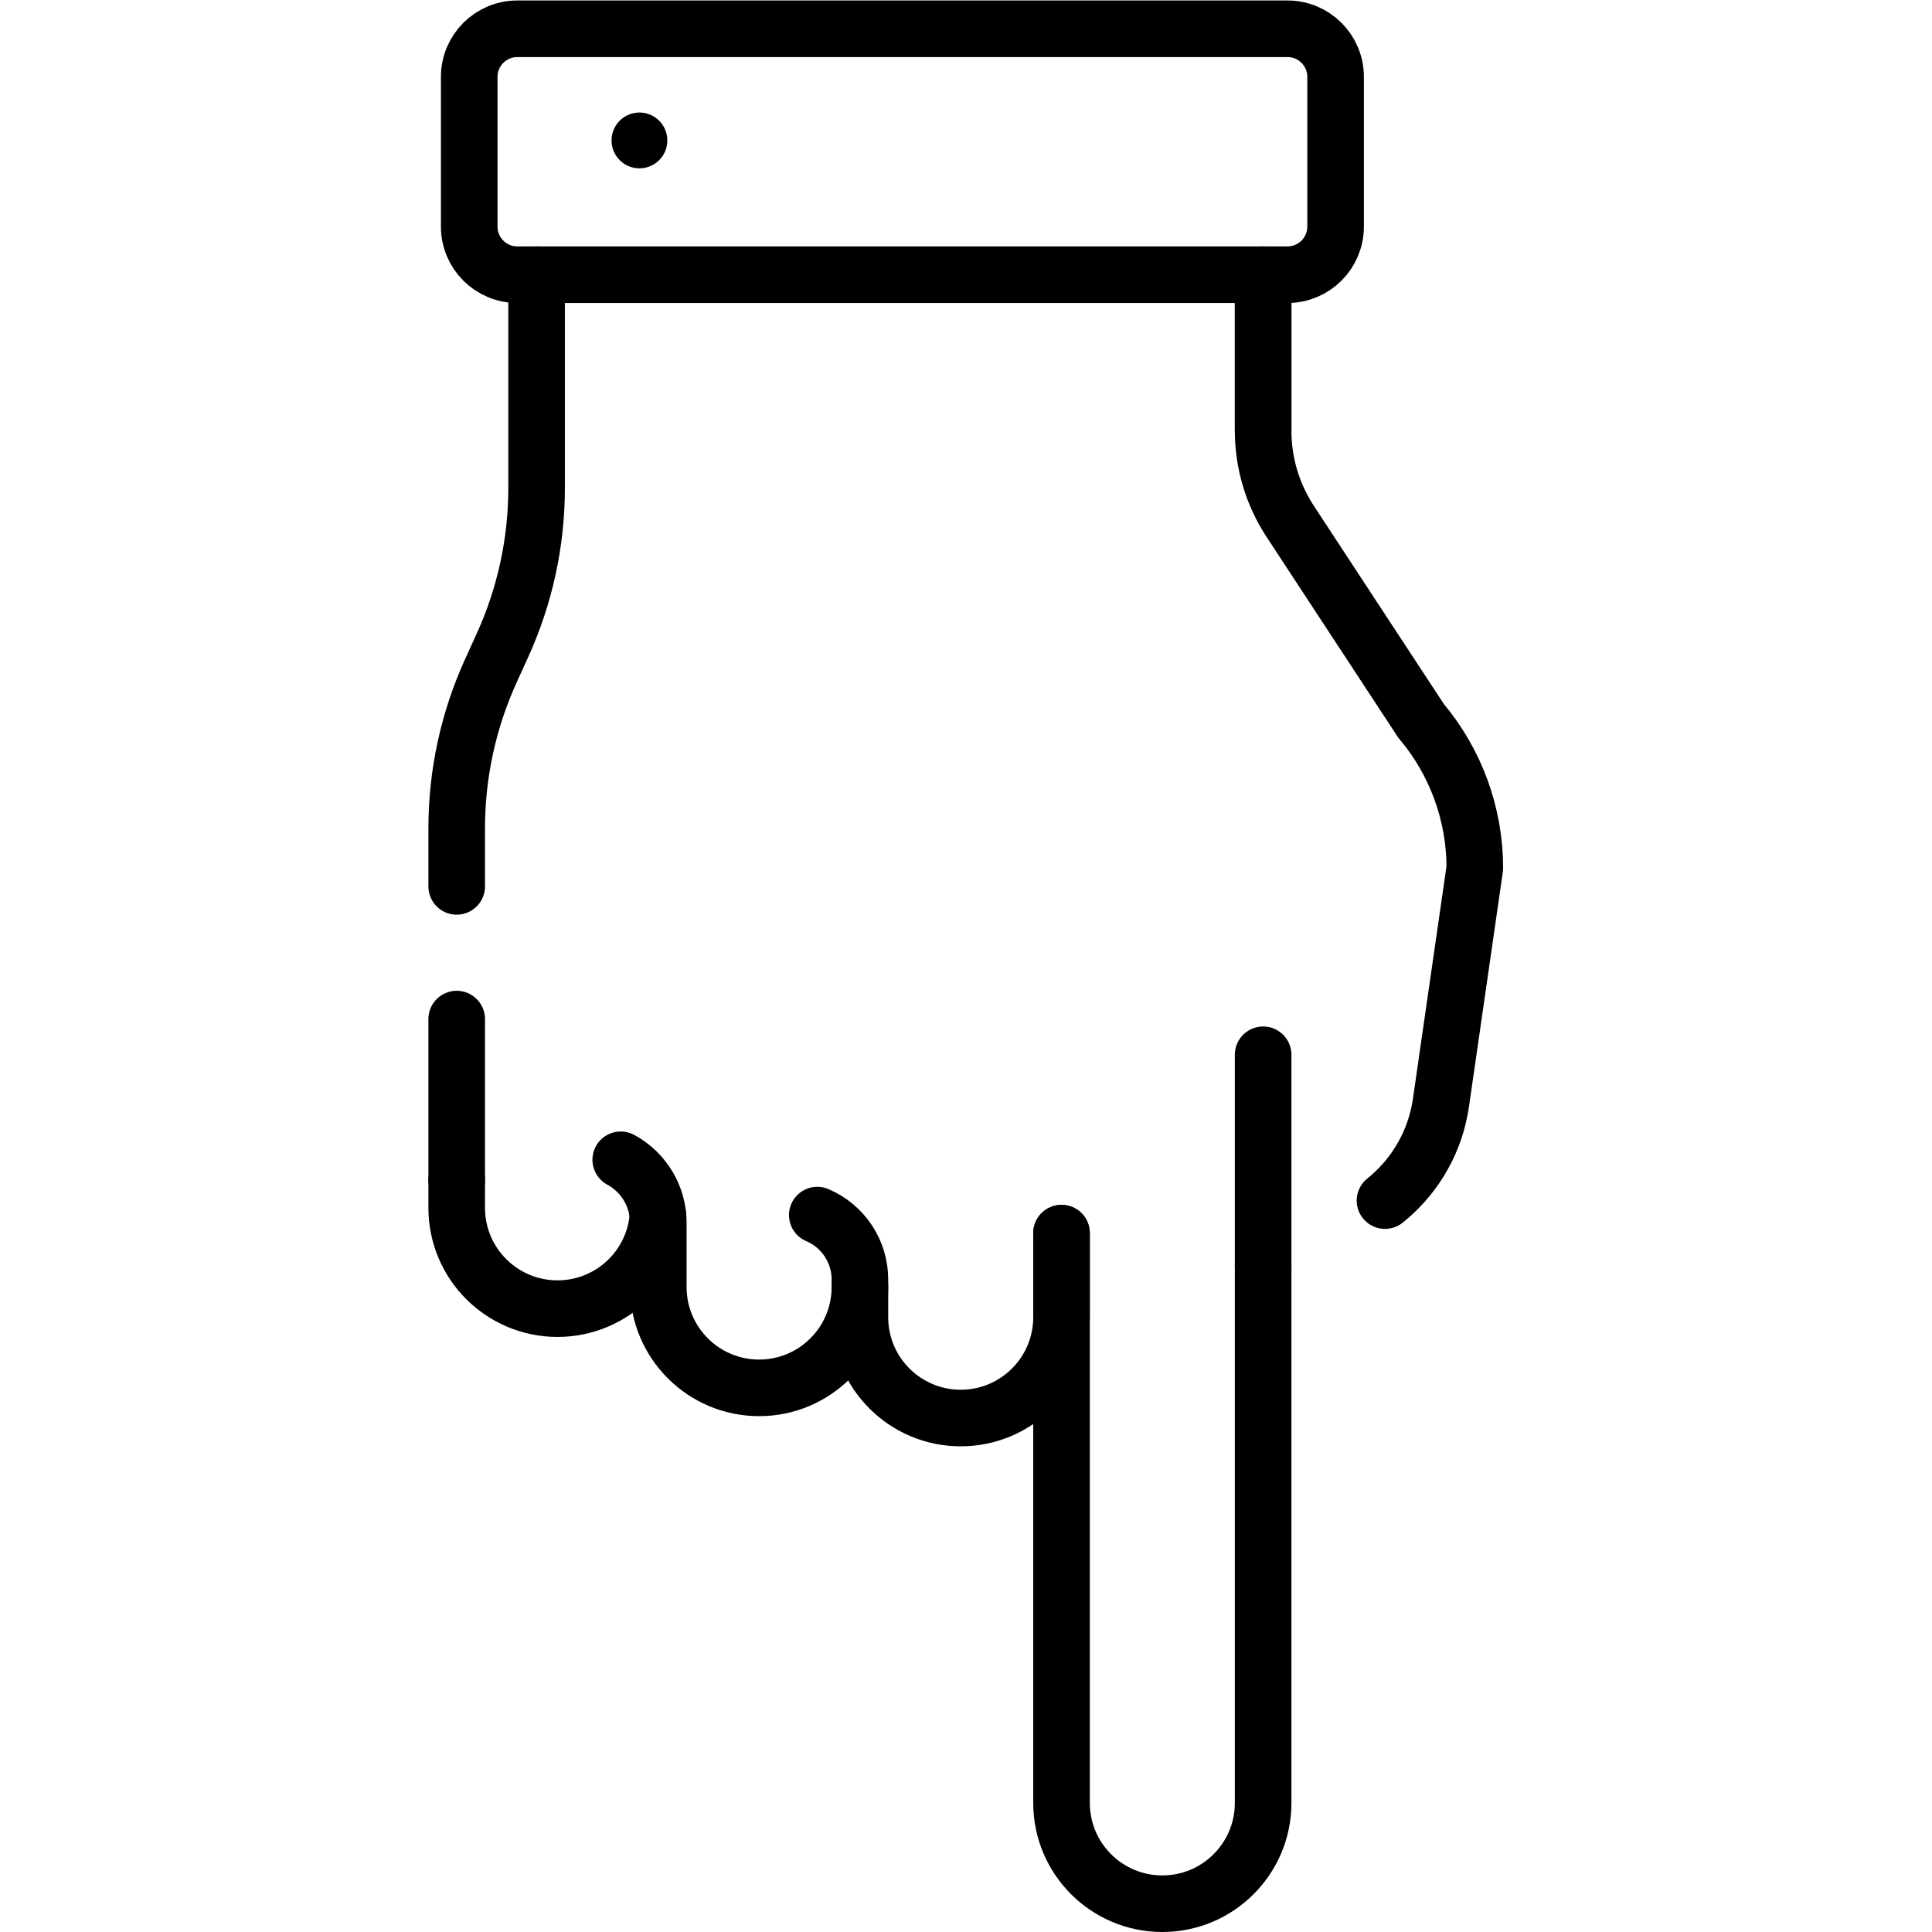
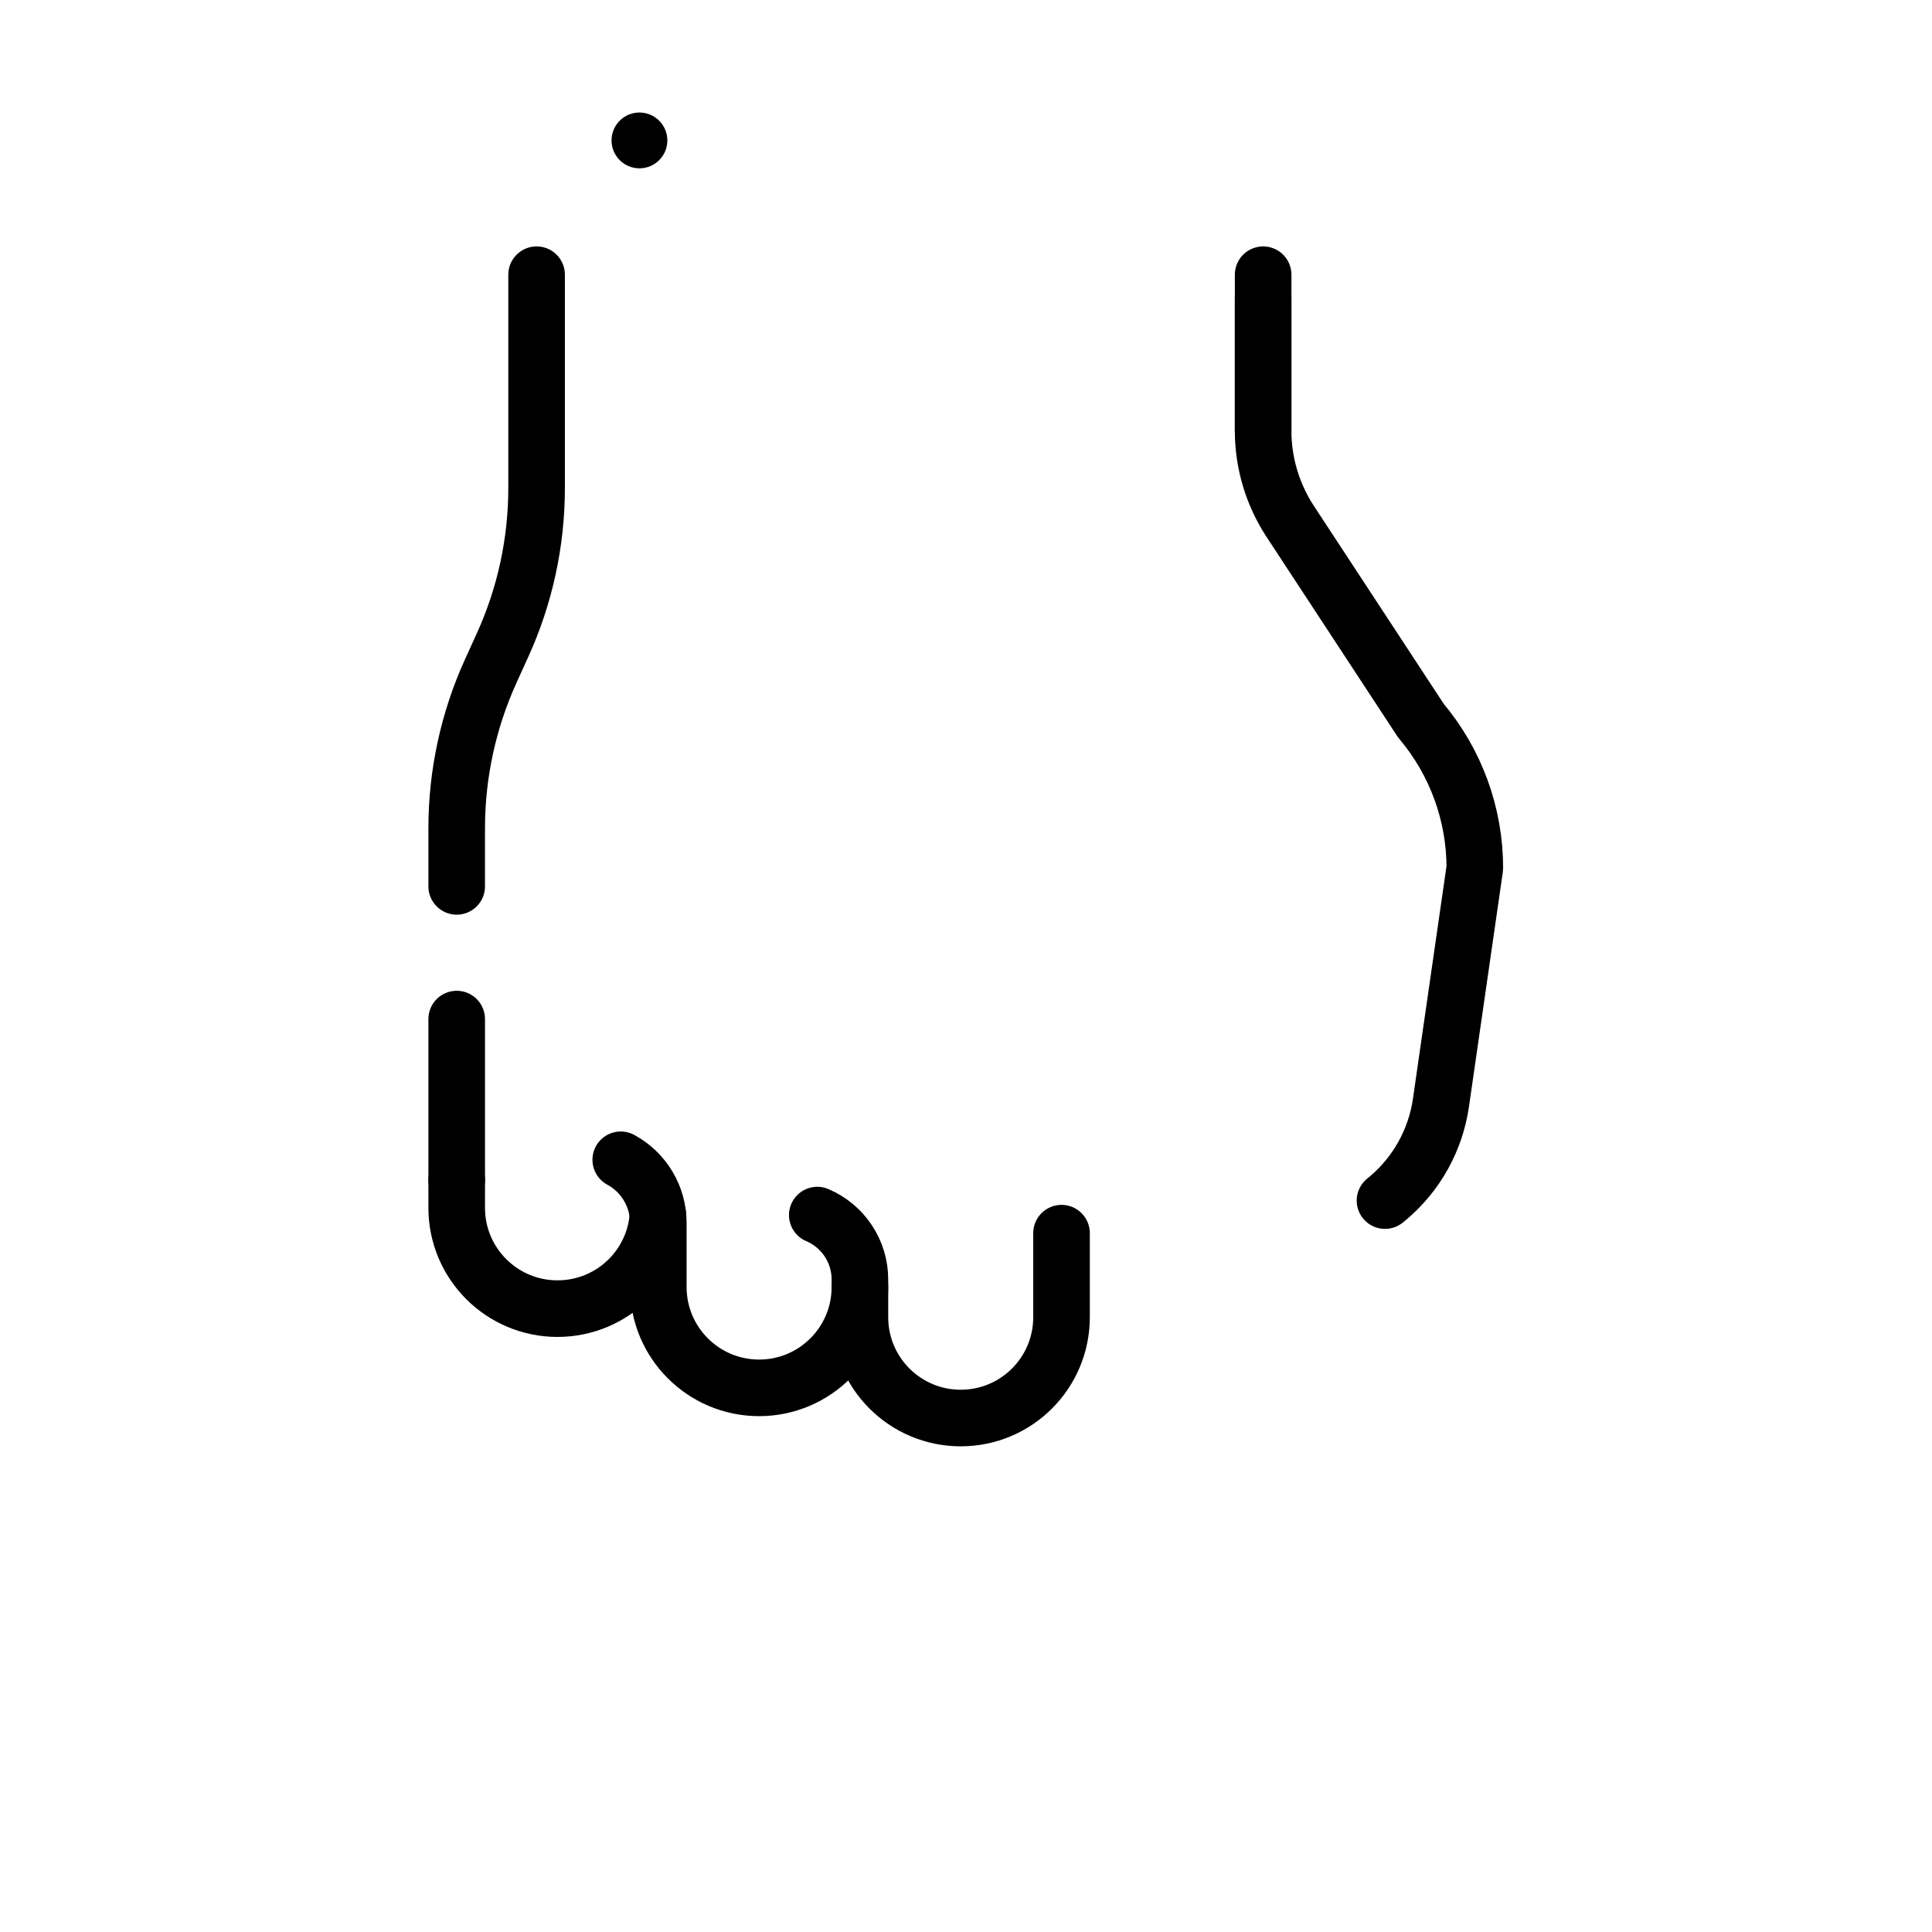
<svg xmlns="http://www.w3.org/2000/svg" id="svg105" xml:space="preserve" width="682.667" height="682.667" viewBox="0 0 682.667 682.667">
  <defs id="defs109">
    <clipPath clipPathUnits="userSpaceOnUse" id="clipPath119">
      <path d="M 0,512 H 512 V 0 H 0 Z" id="path117" />
    </clipPath>
  </defs>
  <g id="g111" transform="matrix(1.333,0,0,-1.333,0,682.667)">
    <g id="g113">
      <g id="g115" clip-path="url(#clipPath119)">
        <g id="g121" transform="translate(121.06,199.32)">
          <path d="m 0,0 v -7.36 c 0,-14.76 11.96,-26.72 26.72,-26.72 7.38,0 14.06,2.99 18.9,7.82 4.36,4.37 7.22,10.24 7.73,16.78" style="fill:none;stroke:#000000;stroke-width:15;stroke-linecap:round;stroke-linejoin:round;stroke-miterlimit:10;stroke-dasharray:none;stroke-opacity:1" id="path123" />
        </g>
        <g id="g125" transform="translate(227.943,170.962)">
          <path d="m 0,0 c 0,-14.757 -11.963,-26.721 -26.721,-26.721 -14.758,0 -26.721,11.964 -26.721,26.721 v 17.038 c 0,6.971 -3.822,13.381 -9.955,16.696" style="fill:none;stroke:#000000;stroke-width:15;stroke-linecap:round;stroke-linejoin:round;stroke-miterlimit:10;stroke-dasharray:none;stroke-opacity:1" id="path127" />
        </g>
        <g id="g129" transform="translate(281.386,185.247)">
          <path d="m 0,0 v -22.285 c 0,-14.757 -11.963,-26.721 -26.721,-26.721 -14.758,0 -26.721,11.964 -26.721,26.721 v 10.009 c 0,7.442 -4.451,14.162 -11.303,17.065" style="fill:none;stroke:#000000;stroke-width:15;stroke-linecap:round;stroke-linejoin:round;stroke-miterlimit:10;stroke-dasharray:none;stroke-opacity:1" id="path131" />
        </g>
        <g id="g133" transform="translate(281.386,185.247)">
-           <path d="m 0,0 v -151.026 c 0,-14.758 11.963,-26.721 26.721,-26.721 14.758,0 26.721,11.963 26.721,26.721 V -8.387" style="fill:none;stroke:#000000;stroke-width:15;stroke-linecap:round;stroke-linejoin:round;stroke-miterlimit:10;stroke-dasharray:none;stroke-opacity:1" id="path135" />
-         </g>
+           </g>
        <g id="g137" transform="translate(121.06,241.994)">
          <path d="M 0,0 V -42.678" style="fill:none;stroke:#000000;stroke-width:15;stroke-linecap:round;stroke-linejoin:round;stroke-miterlimit:10;stroke-dasharray:none;stroke-opacity:1" id="path139" />
        </g>
        <g id="g141" transform="translate(137.133,504.5)">
-           <path d="m 0,0 h 204.152 c 7.042,0 12.752,-5.709 12.752,-12.752 v -39.686 c 0,-7.042 -5.71,-12.751 -12.752,-12.751 L 0,-65.189 c -7.043,0 -12.752,5.709 -12.752,12.751 v 39.686 C -12.752,-5.709 -7.043,0 0,0 Z" style="fill:none;stroke:#000000;stroke-width:15;stroke-linecap:round;stroke-linejoin:round;stroke-miterlimit:10;stroke-dasharray:none;stroke-opacity:1" id="path143" />
-         </g>
+           </g>
        <g id="g145" transform="translate(176.898,474.905)">
          <path d="m 0,0 c 0,-4.085 -3.312,-7.397 -7.397,-7.397 -4.085,0 -7.397,3.312 -7.397,7.397 0,4.085 3.312,7.397 7.397,7.397 C -3.312,7.397 0,4.085 0,0" style="fill:#000000;fill-opacity:1;fill-rule:nonzero;stroke:none" id="path147" />
        </g>
        <g id="g149" transform="translate(367.129,193.88)">
          <path d="m 0,0 c 0.295,0.237 0.587,0.478 0.876,0.722 7.489,6.347 12.522,15.277 13.956,25.214 l 8.98,62.228 c 0,14.286 -5.056,28.11 -14.27,39.027 l -34.663,52.839 c -4.685,7.141 -7.181,15.495 -7.181,24.036 v 35.055" style="fill:none;stroke:#000000;stroke-width:15;stroke-linecap:round;stroke-linejoin:round;stroke-miterlimit:10;stroke-dasharray:none;stroke-opacity:1" id="path151" />
        </g>
        <g id="g153" transform="translate(334.828,232.532)">
-           <path d="M 0,0 V -55.672" style="fill:none;stroke:#000000;stroke-width:15;stroke-linecap:round;stroke-linejoin:round;stroke-miterlimit:10;stroke-dasharray:none;stroke-opacity:1" id="path155" />
-         </g>
+           </g>
        <g id="g157" transform="translate(142.24,439.31)">
          <path d="m 0,0 v -56.52 c 0,-14.4 -3.08,-28.62 -9.05,-41.72 l -3.08,-6.77 c -5.96,-13.1 -9.05,-27.33 -9.05,-41.72 v -15.412" style="fill:none;stroke:#000000;stroke-width:15;stroke-linecap:round;stroke-linejoin:round;stroke-miterlimit:10;stroke-dasharray:none;stroke-opacity:1" id="path159" />
        </g>
        <g id="g161" transform="translate(334.83,397.95)">
          <path d="M 0,0 V 41.36" style="fill:none;stroke:#000000;stroke-width:15;stroke-linecap:round;stroke-linejoin:round;stroke-miterlimit:10;stroke-dasharray:none;stroke-opacity:1" id="path163" />
        </g>
      </g>
    </g>
  </g>
</svg>